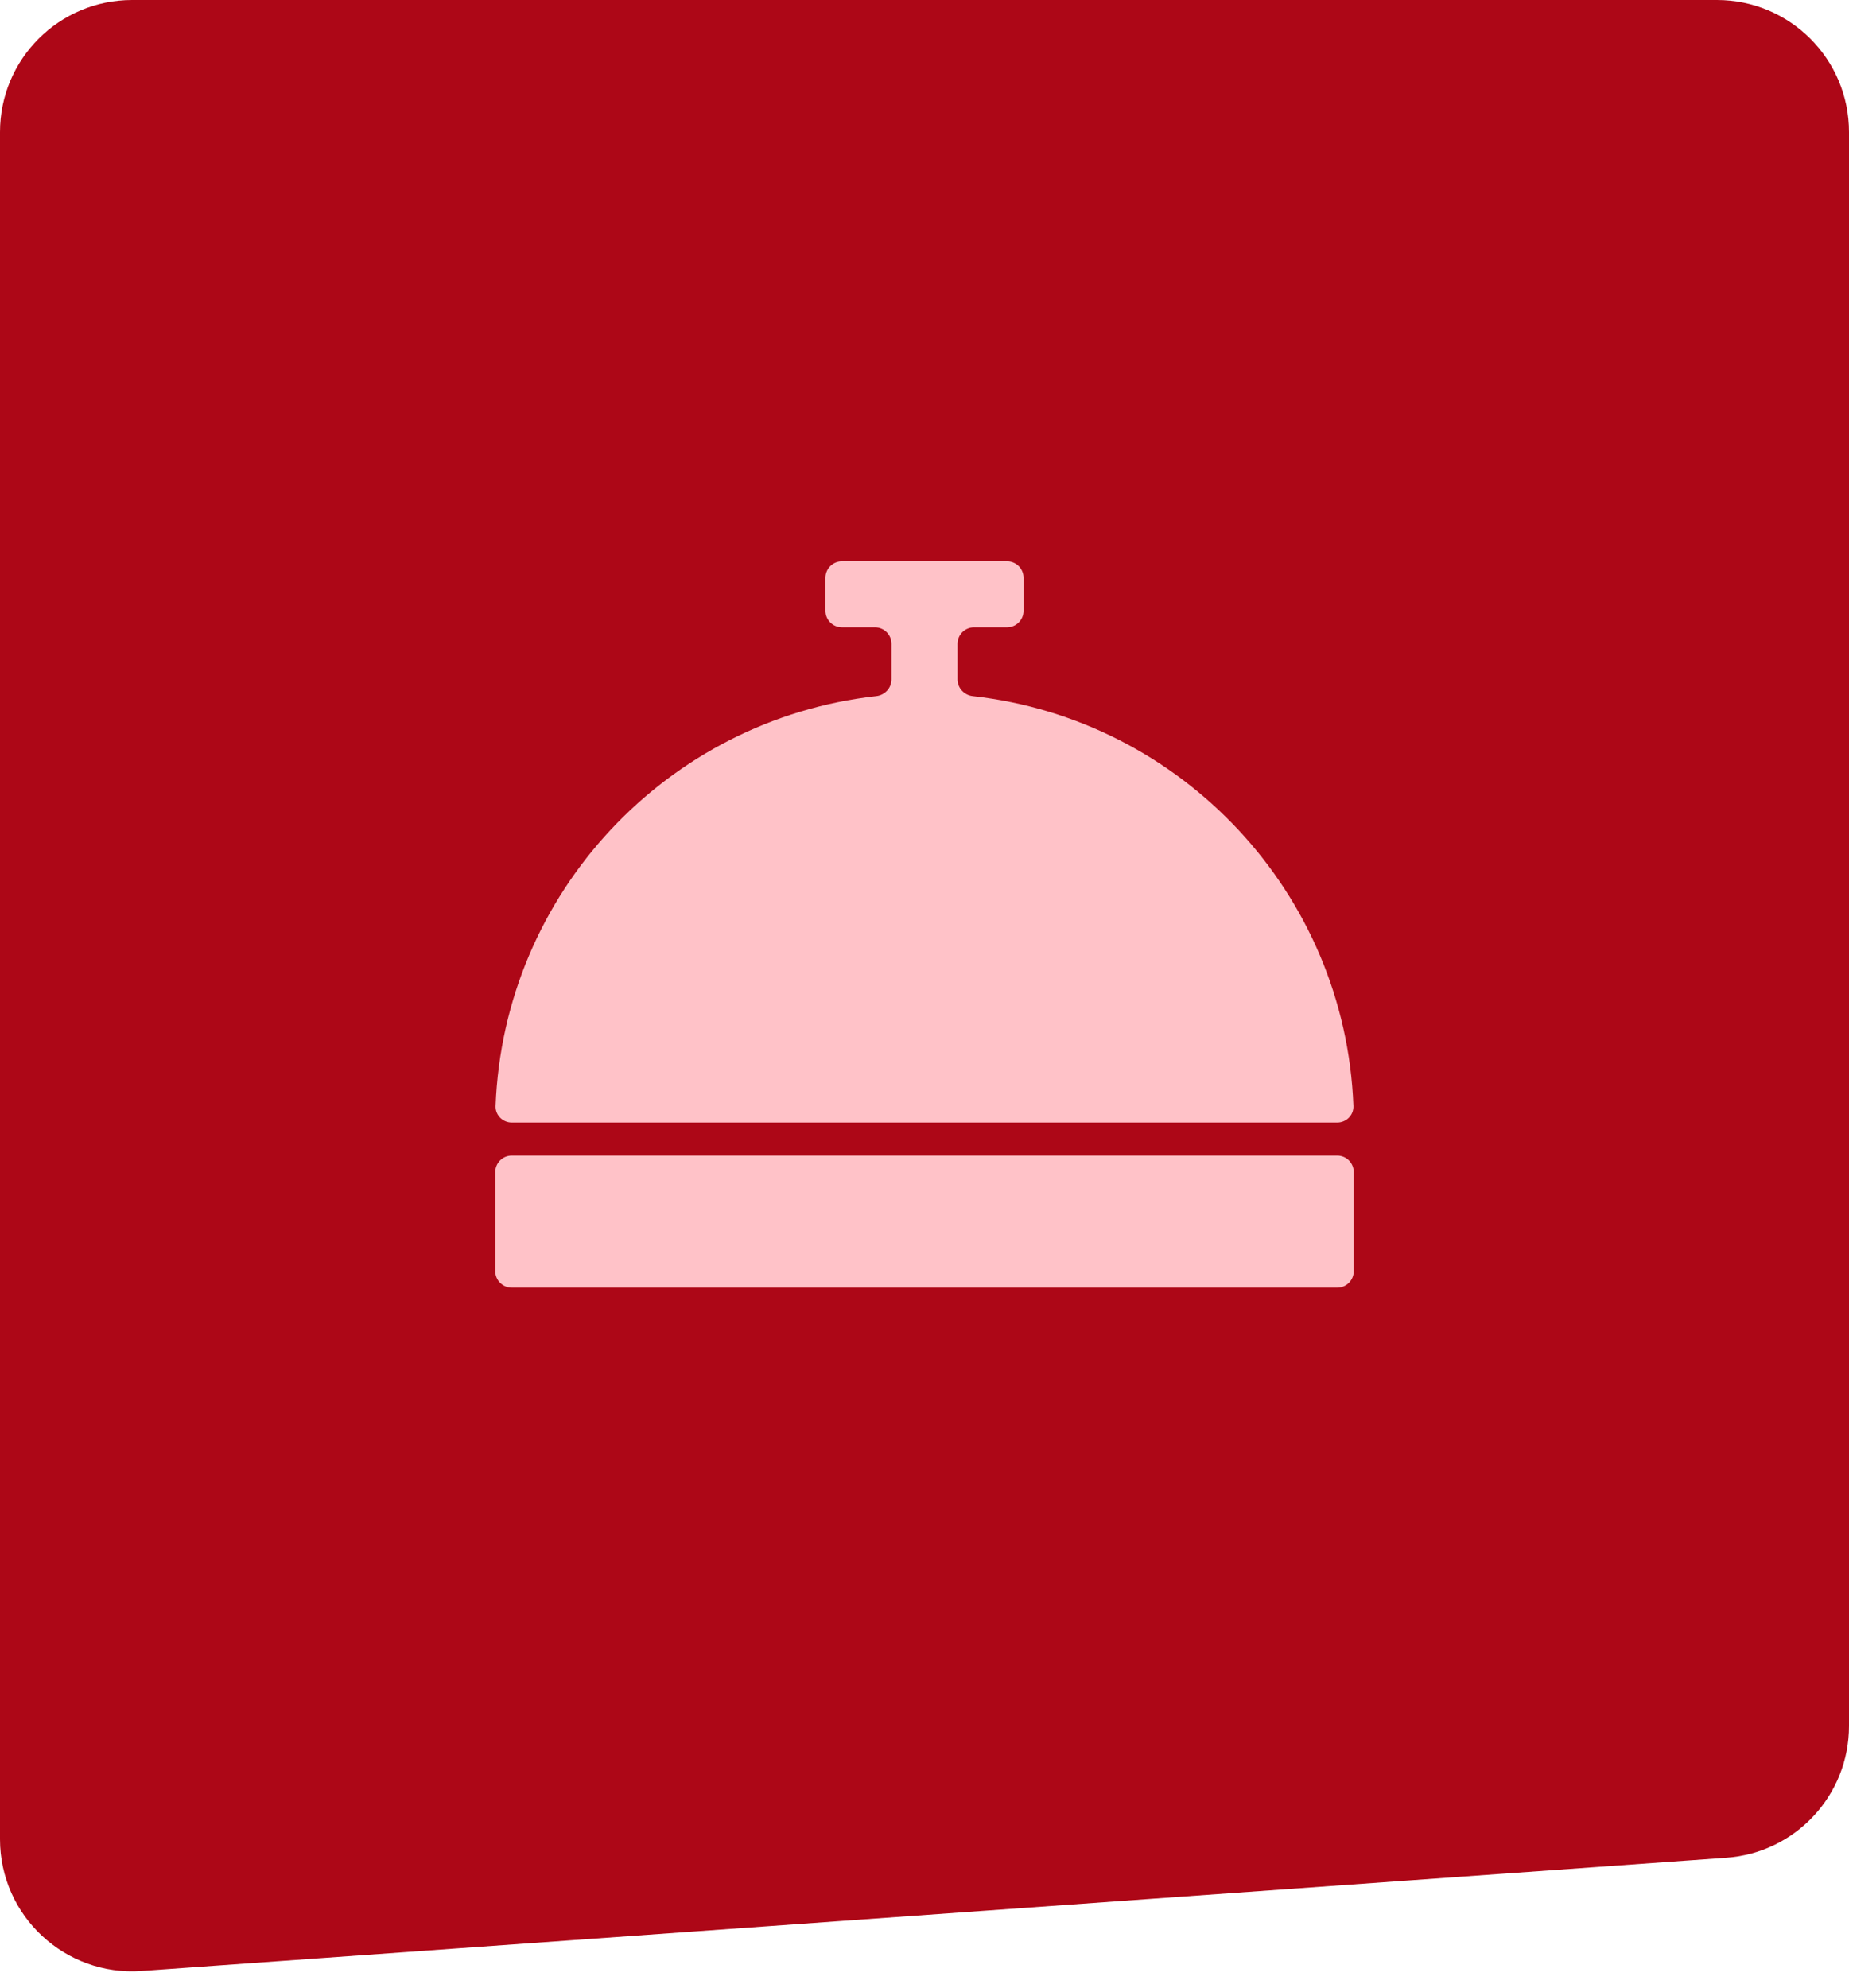
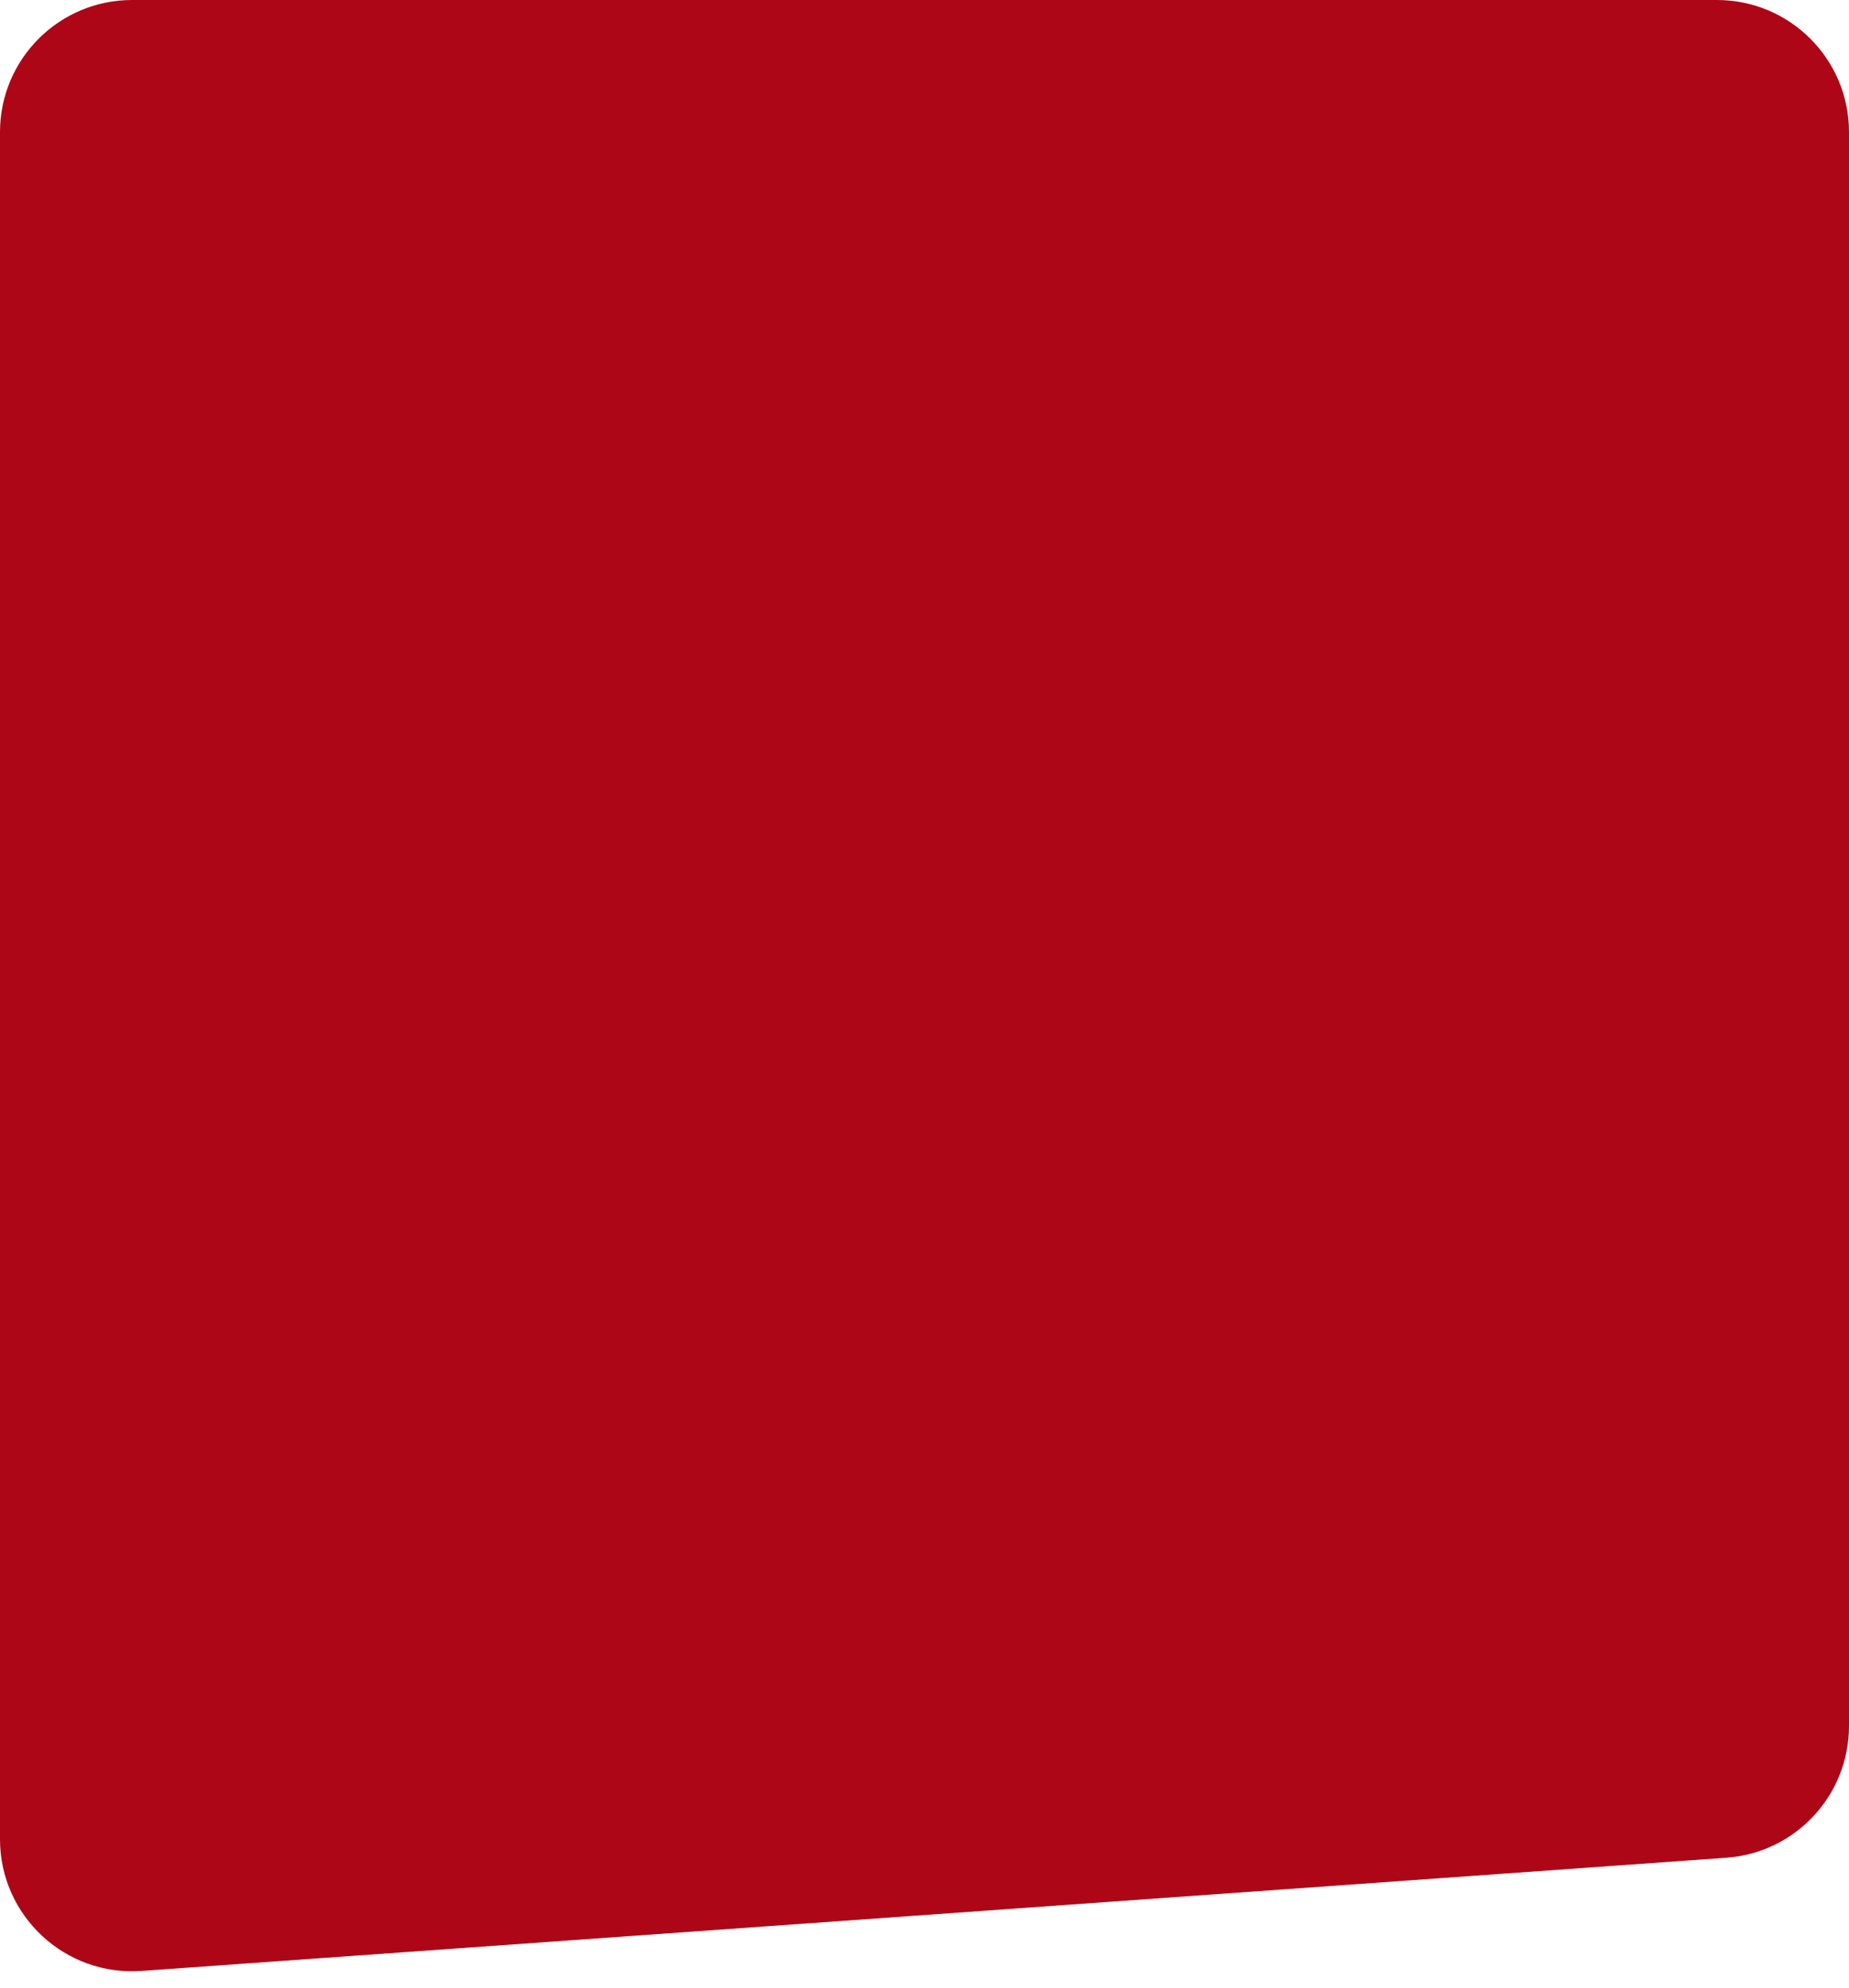
<svg xmlns="http://www.w3.org/2000/svg" width="40" height="43" viewBox="0 0 40 43" fill="none">
  <path d="M0 2.857C0 1.279 1.279 0 2.857 0H37.143C38.721 0 40 1.279 40 2.857V37.34C40 38.839 38.842 40.083 37.346 40.19L3.061 42.639C1.407 42.757 0 41.447 0 39.789V2.857Z" fill="#AD0717" />
-   <path d="M29.286 27.5C29.286 27.697 29.126 27.857 28.928 27.857H11.072C10.874 27.857 10.714 27.697 10.714 27.5V25.357C10.714 25.16 10.874 25 11.072 25H28.928C29.126 25 29.286 25.16 29.286 25.357V27.5ZM22.143 13.214C22.143 13.412 21.983 13.572 21.786 13.572H21.072C20.874 13.572 20.714 13.731 20.714 13.929V14.698C20.714 14.885 20.859 15.04 21.044 15.06C25.565 15.566 29.104 19.315 29.279 23.928C29.286 24.125 29.126 24.285 28.928 24.285H11.072C10.874 24.285 10.714 24.125 10.721 23.928C10.896 19.315 14.435 15.566 18.956 15.06C19.141 15.04 19.286 14.885 19.286 14.698V13.929C19.286 13.731 19.126 13.572 18.928 13.572H18.214C18.017 13.572 17.857 13.412 17.857 13.214V12.5C17.857 12.303 18.017 12.143 18.214 12.143H21.786C21.983 12.143 22.143 12.303 22.143 12.5V13.214Z" fill="#FFC2C8" />
</svg>